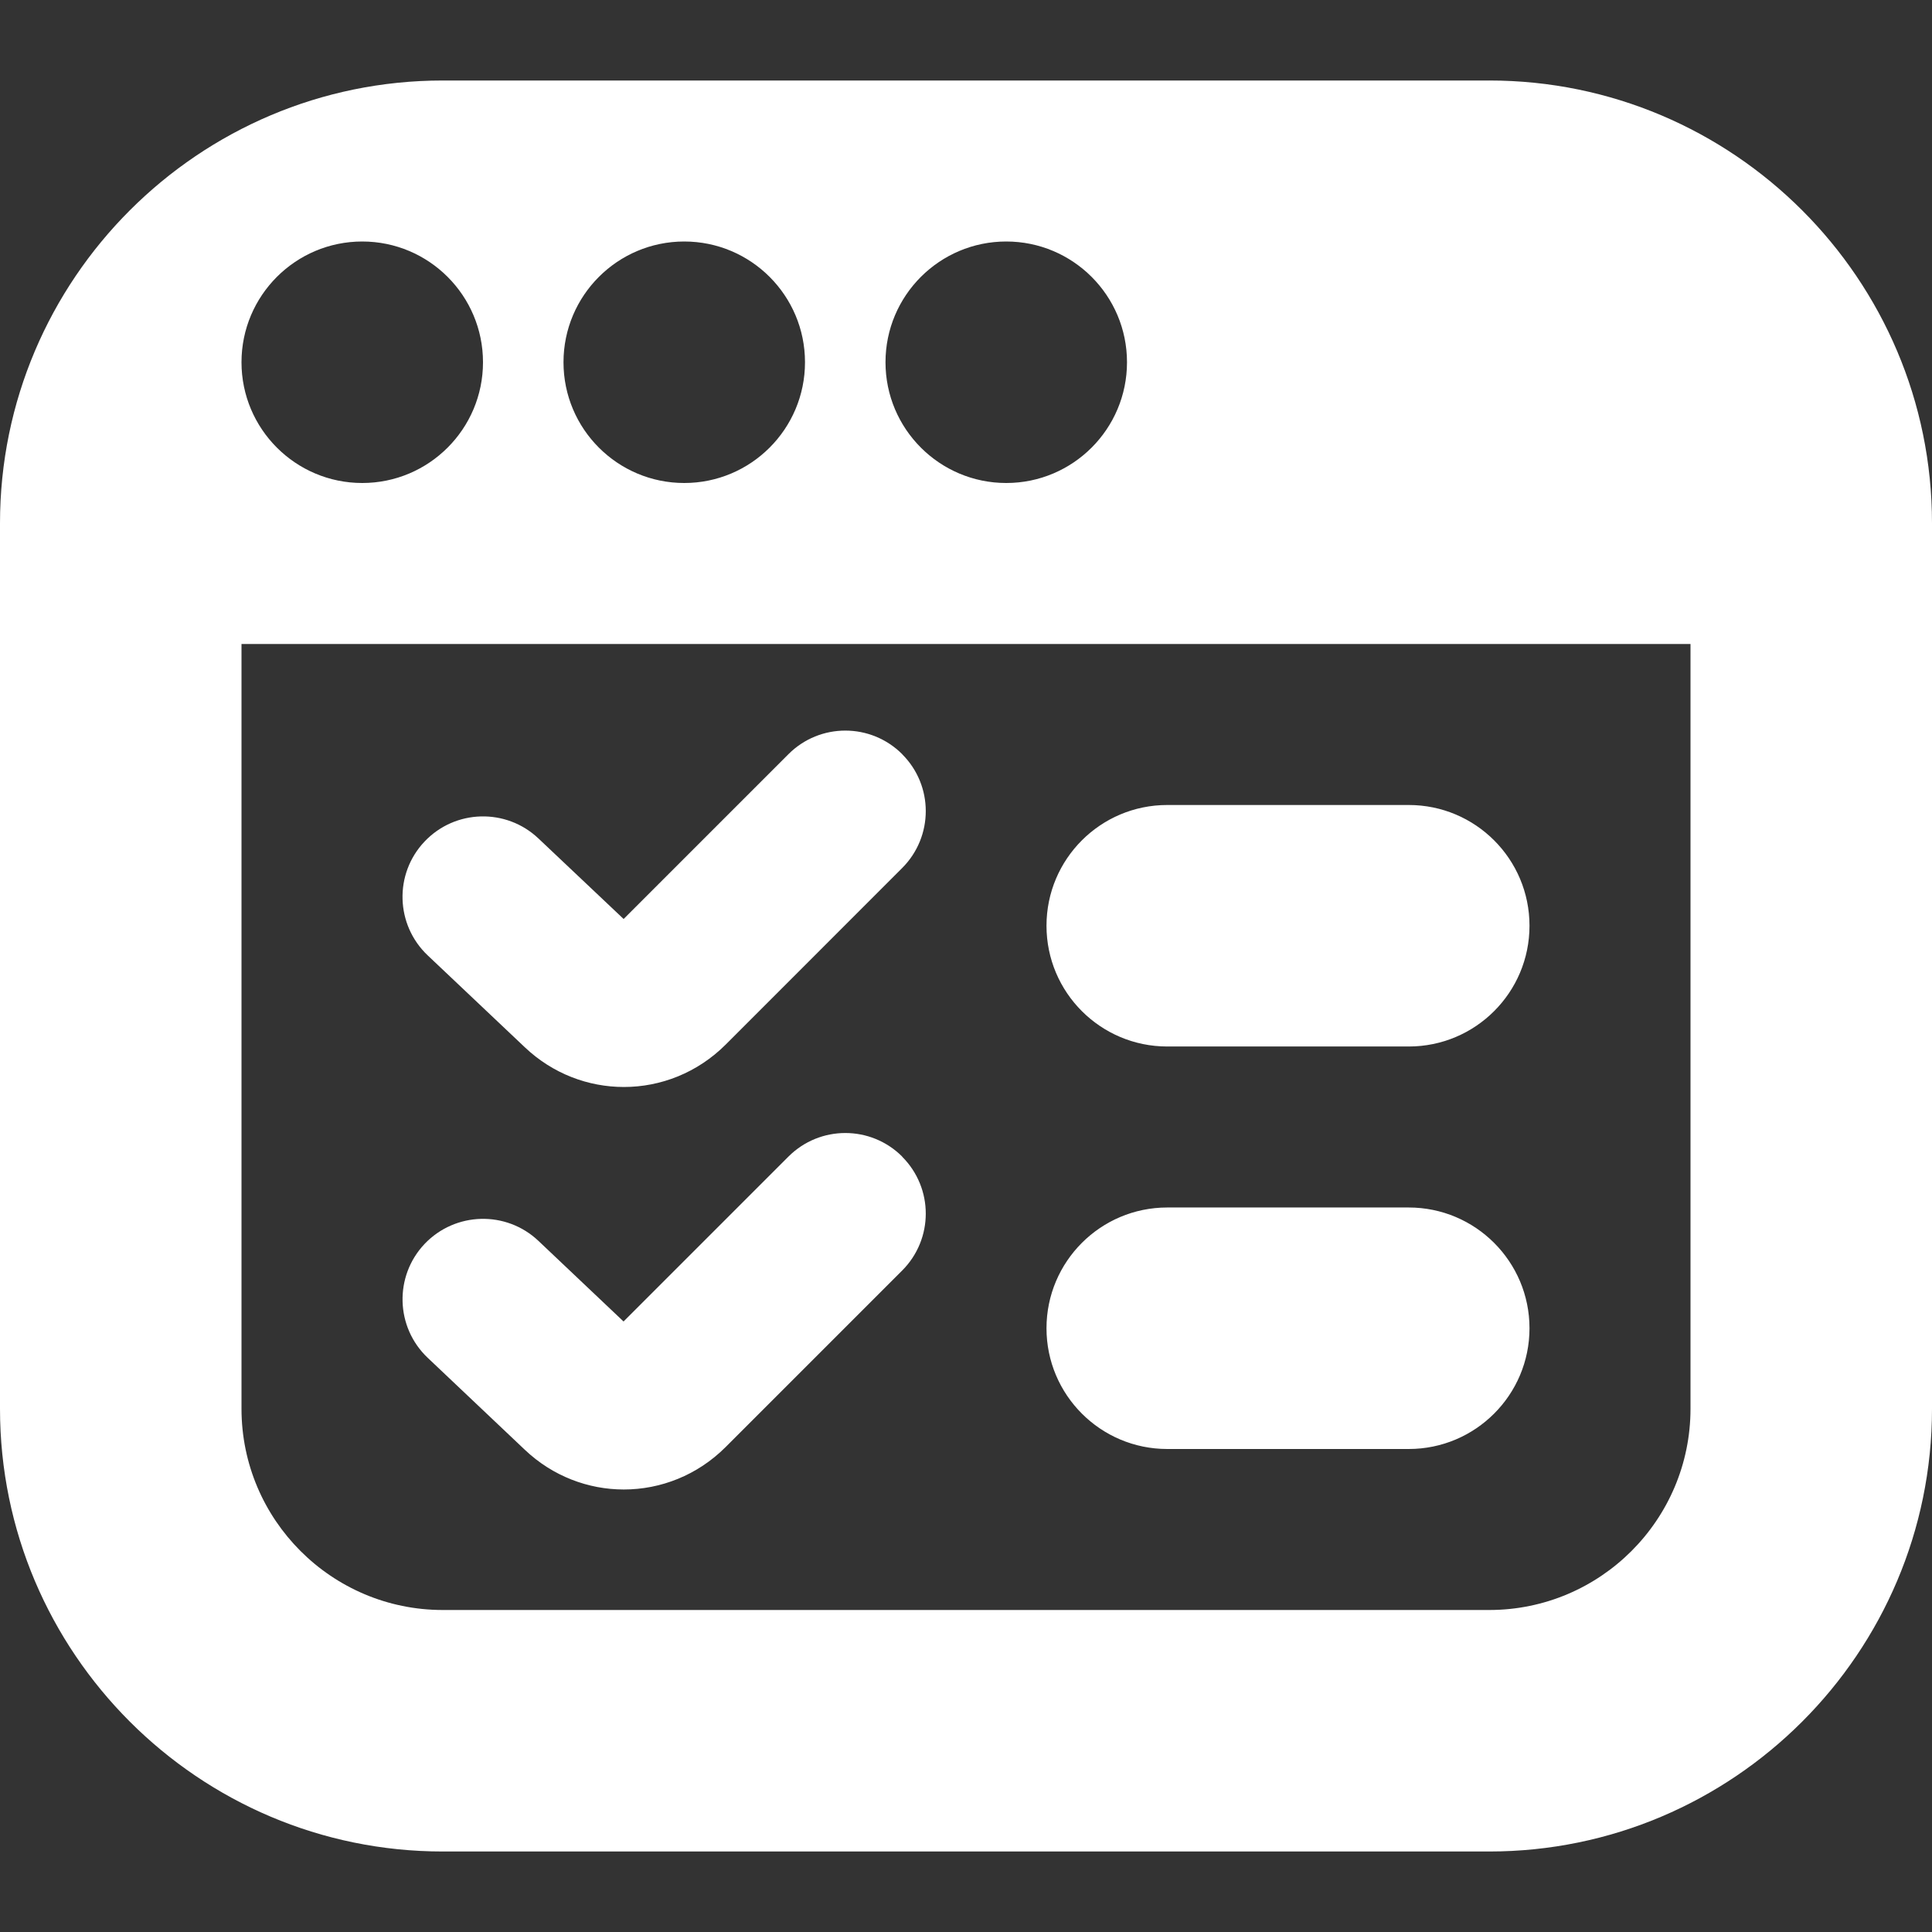
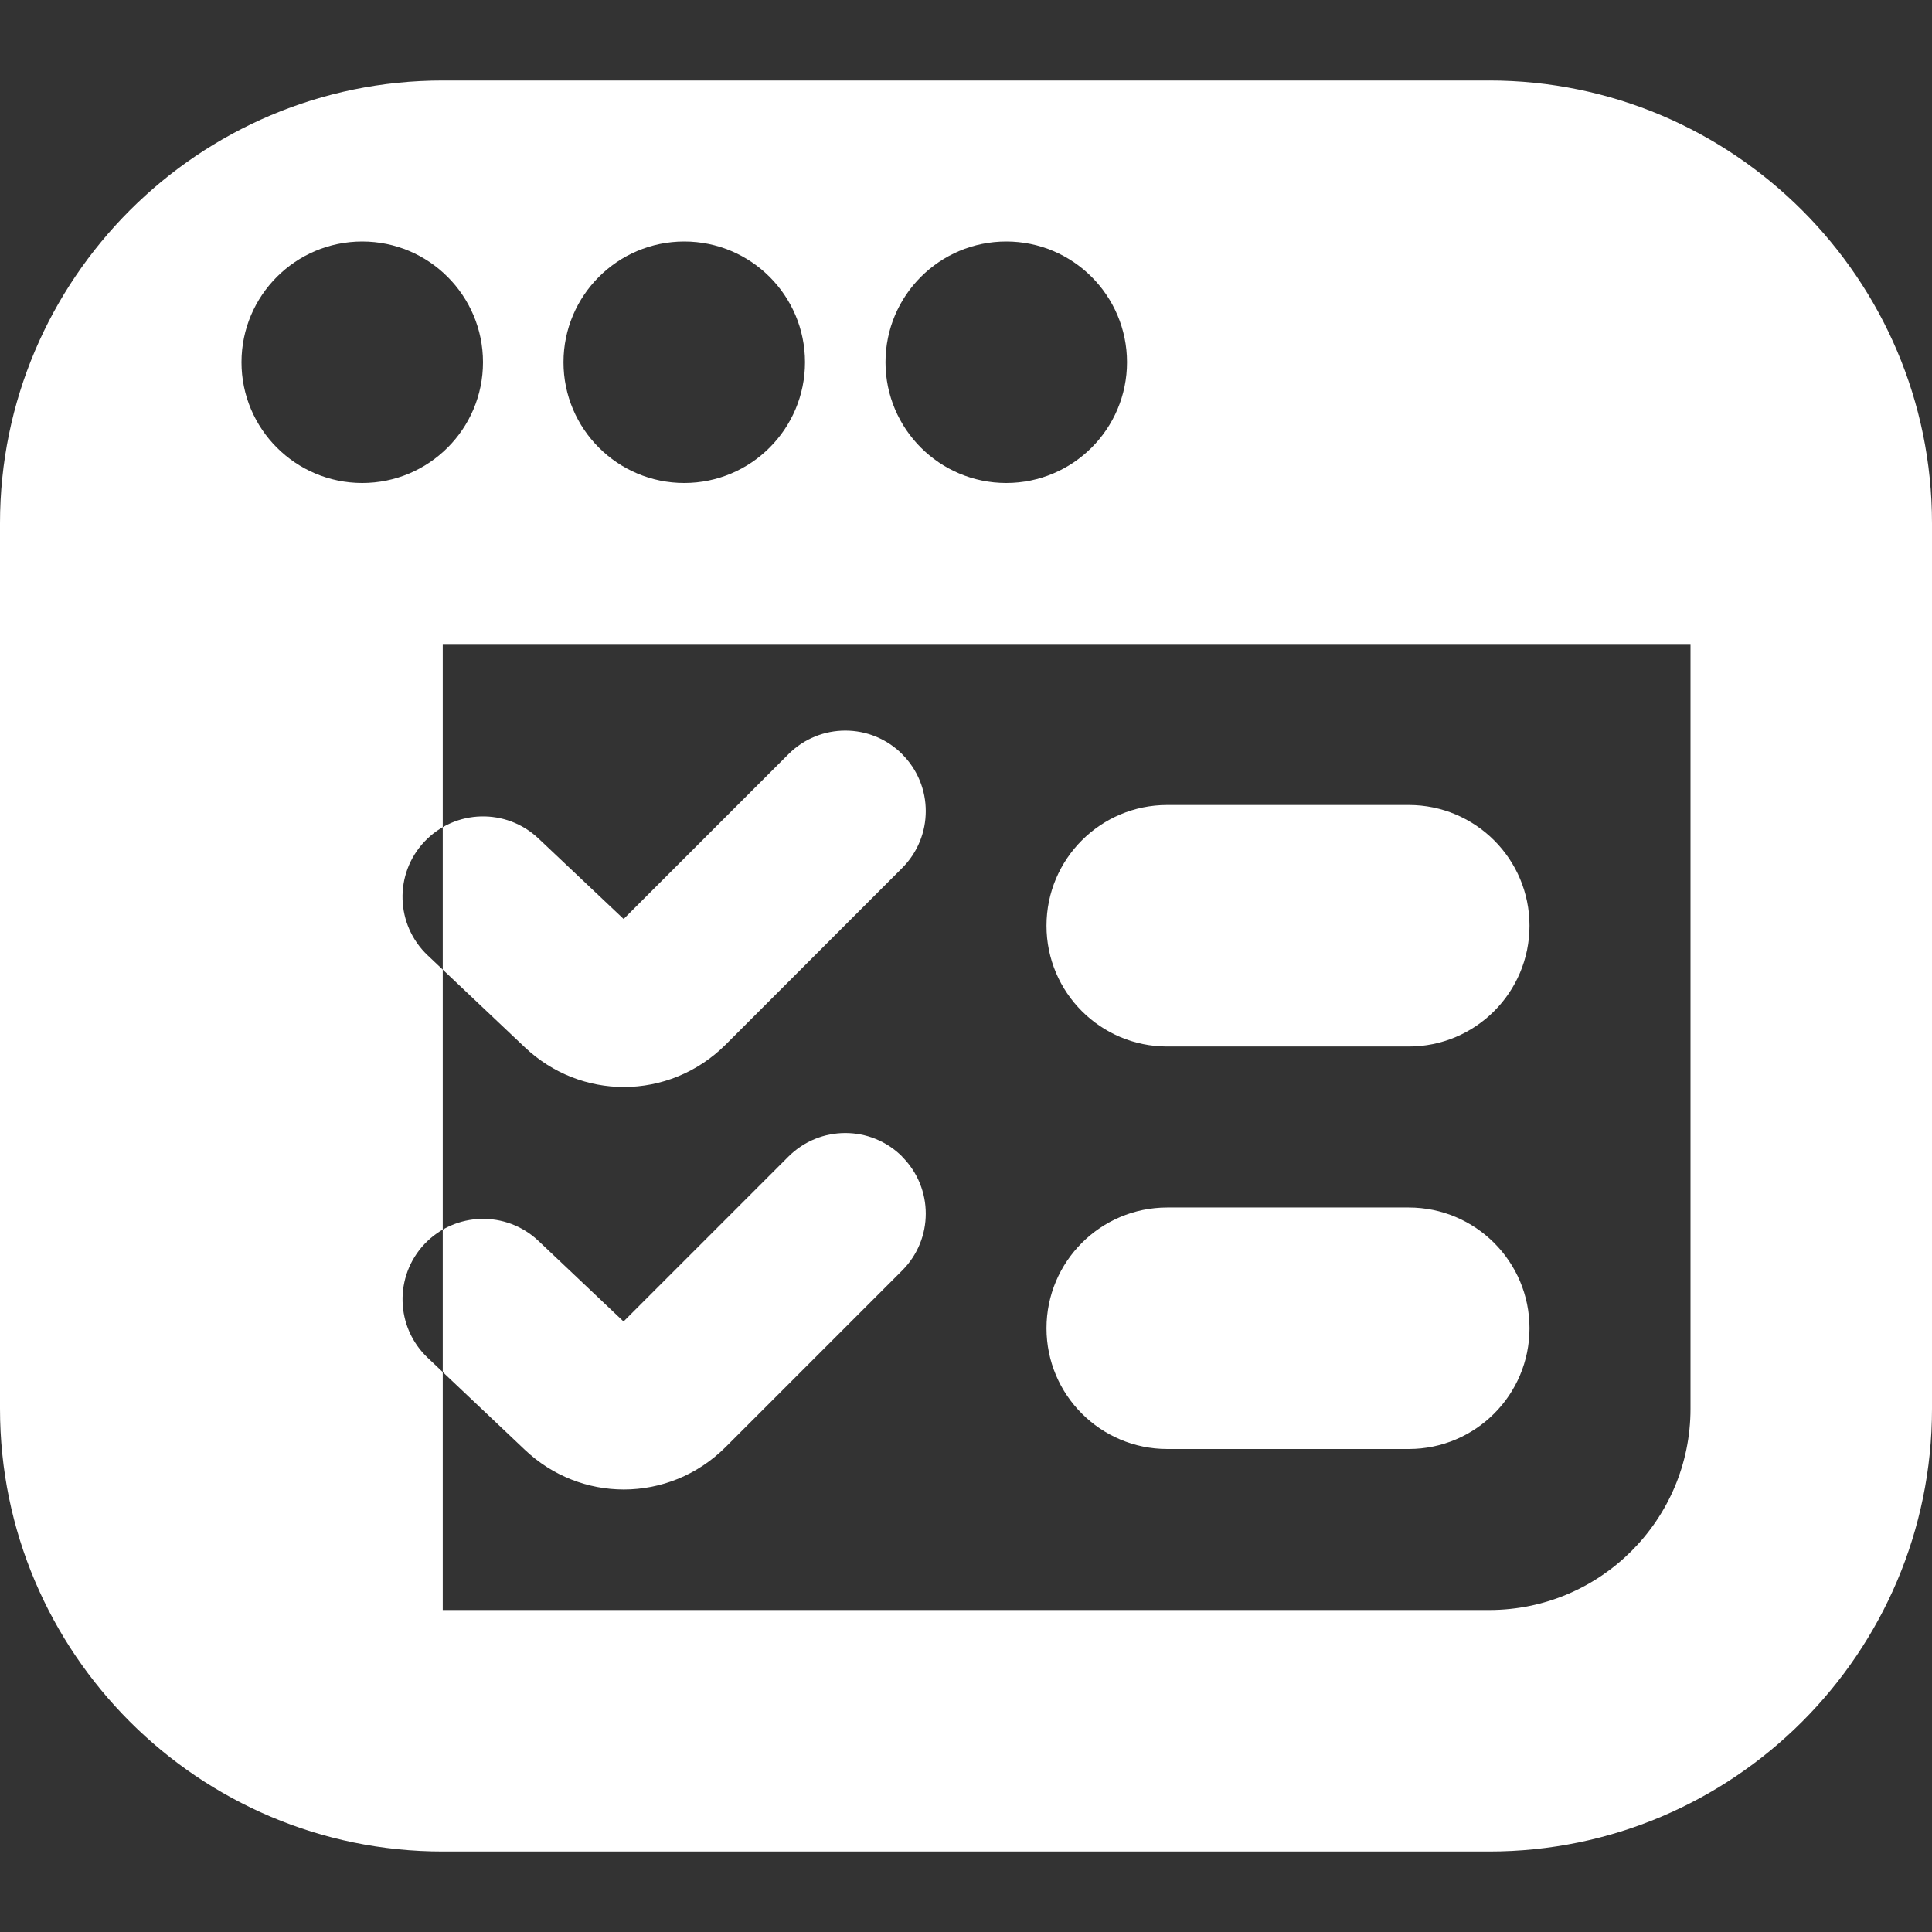
<svg xmlns="http://www.w3.org/2000/svg" id="Layer_1" data-name="Layer 1" viewBox="0 0 24 24">
  <rect x="0" y="0" width="24" height="24" fill="#333333" stroke="none" />
-   <path d="M18.5,1H5.5C2.468,1,0,3.467,0,6.5v11c0,3.032,2.468,5.5,5.5,5.5h13c3.032,0,5.5-2.468,5.5-5.5V6.5c0-3.033-2.468-5.5-5.5-5.5Zm-6,2c.828,0,1.5,.672,1.5,1.5s-.672,1.5-1.5,1.5-1.5-.672-1.5-1.5,.672-1.5,1.5-1.5Zm-4,0c.828,0,1.5,.672,1.5,1.5s-.672,1.5-1.5,1.5-1.5-.672-1.5-1.5,.672-1.5,1.5-1.5Zm-4,0c.828,0,1.5,.672,1.5,1.5s-.672,1.5-1.5,1.5-1.5-.672-1.5-1.5,.672-1.5,1.5-1.5Zm14,17H5.5c-1.379,0-2.5-1.121-2.5-2.5V8H21v9.5c0,1.379-1.121,2.5-2.5,2.5Zm-7.293-10.631c.391,.39,.391,1.023,0,1.414l-2.192,2.193c-.352,.351-.808,.527-1.265,.527-.441,0-.883-.164-1.23-.493l-1.207-1.142c-.401-.38-.419-1.013-.039-1.414,.381-.402,1.014-.417,1.414-.039l1.059,1.001,2.047-2.047c.391-.391,1.023-.391,1.414,0Zm0,5c.391,.391,.391,1.023,0,1.414l-2.192,2.192c-.352,.352-.809,.528-1.266,.528-.44,0-.882-.164-1.229-.493l-1.207-1.143c-.401-.38-.418-1.013-.039-1.414,.381-.401,1.014-.417,1.414-.039l1.058,1.002,2.048-2.048c.391-.391,1.023-.391,1.414,0Zm7.793-2.869c0,.829-.672,1.5-1.5,1.5h-3c-.828,0-1.5-.671-1.5-1.5s.672-1.5,1.5-1.5h3c.828,0,1.5,.671,1.5,1.5Zm0,5c0,.828-.672,1.5-1.5,1.5h-3c-.828,0-1.5-.672-1.5-1.5s.672-1.5,1.5-1.5h3c.828,0,1.5,.672,1.5,1.5Z" fill="#fff" />
+   <path d="M18.5,1H5.5C2.468,1,0,3.467,0,6.5v11c0,3.032,2.468,5.5,5.5,5.5h13c3.032,0,5.5-2.468,5.5-5.5V6.5c0-3.033-2.468-5.5-5.5-5.5Zm-6,2c.828,0,1.5,.672,1.5,1.5s-.672,1.5-1.5,1.5-1.5-.672-1.5-1.5,.672-1.5,1.5-1.5Zm-4,0c.828,0,1.5,.672,1.5,1.5s-.672,1.5-1.5,1.5-1.5-.672-1.5-1.5,.672-1.5,1.5-1.5Zm-4,0c.828,0,1.5,.672,1.5,1.5s-.672,1.5-1.5,1.5-1.5-.672-1.5-1.5,.672-1.5,1.5-1.5Zm14,17H5.5V8H21v9.5c0,1.379-1.121,2.5-2.5,2.5Zm-7.293-10.631c.391,.39,.391,1.023,0,1.414l-2.192,2.193c-.352,.351-.808,.527-1.265,.527-.441,0-.883-.164-1.23-.493l-1.207-1.142c-.401-.38-.419-1.013-.039-1.414,.381-.402,1.014-.417,1.414-.039l1.059,1.001,2.047-2.047c.391-.391,1.023-.391,1.414,0Zm0,5c.391,.391,.391,1.023,0,1.414l-2.192,2.192c-.352,.352-.809,.528-1.266,.528-.44,0-.882-.164-1.229-.493l-1.207-1.143c-.401-.38-.418-1.013-.039-1.414,.381-.401,1.014-.417,1.414-.039l1.058,1.002,2.048-2.048c.391-.391,1.023-.391,1.414,0Zm7.793-2.869c0,.829-.672,1.5-1.5,1.5h-3c-.828,0-1.5-.671-1.5-1.5s.672-1.5,1.5-1.5h3c.828,0,1.5,.671,1.5,1.5Zm0,5c0,.828-.672,1.5-1.5,1.5h-3c-.828,0-1.5-.672-1.5-1.5s.672-1.5,1.5-1.5h3c.828,0,1.5,.672,1.5,1.5Z" fill="#fff" />
</svg>